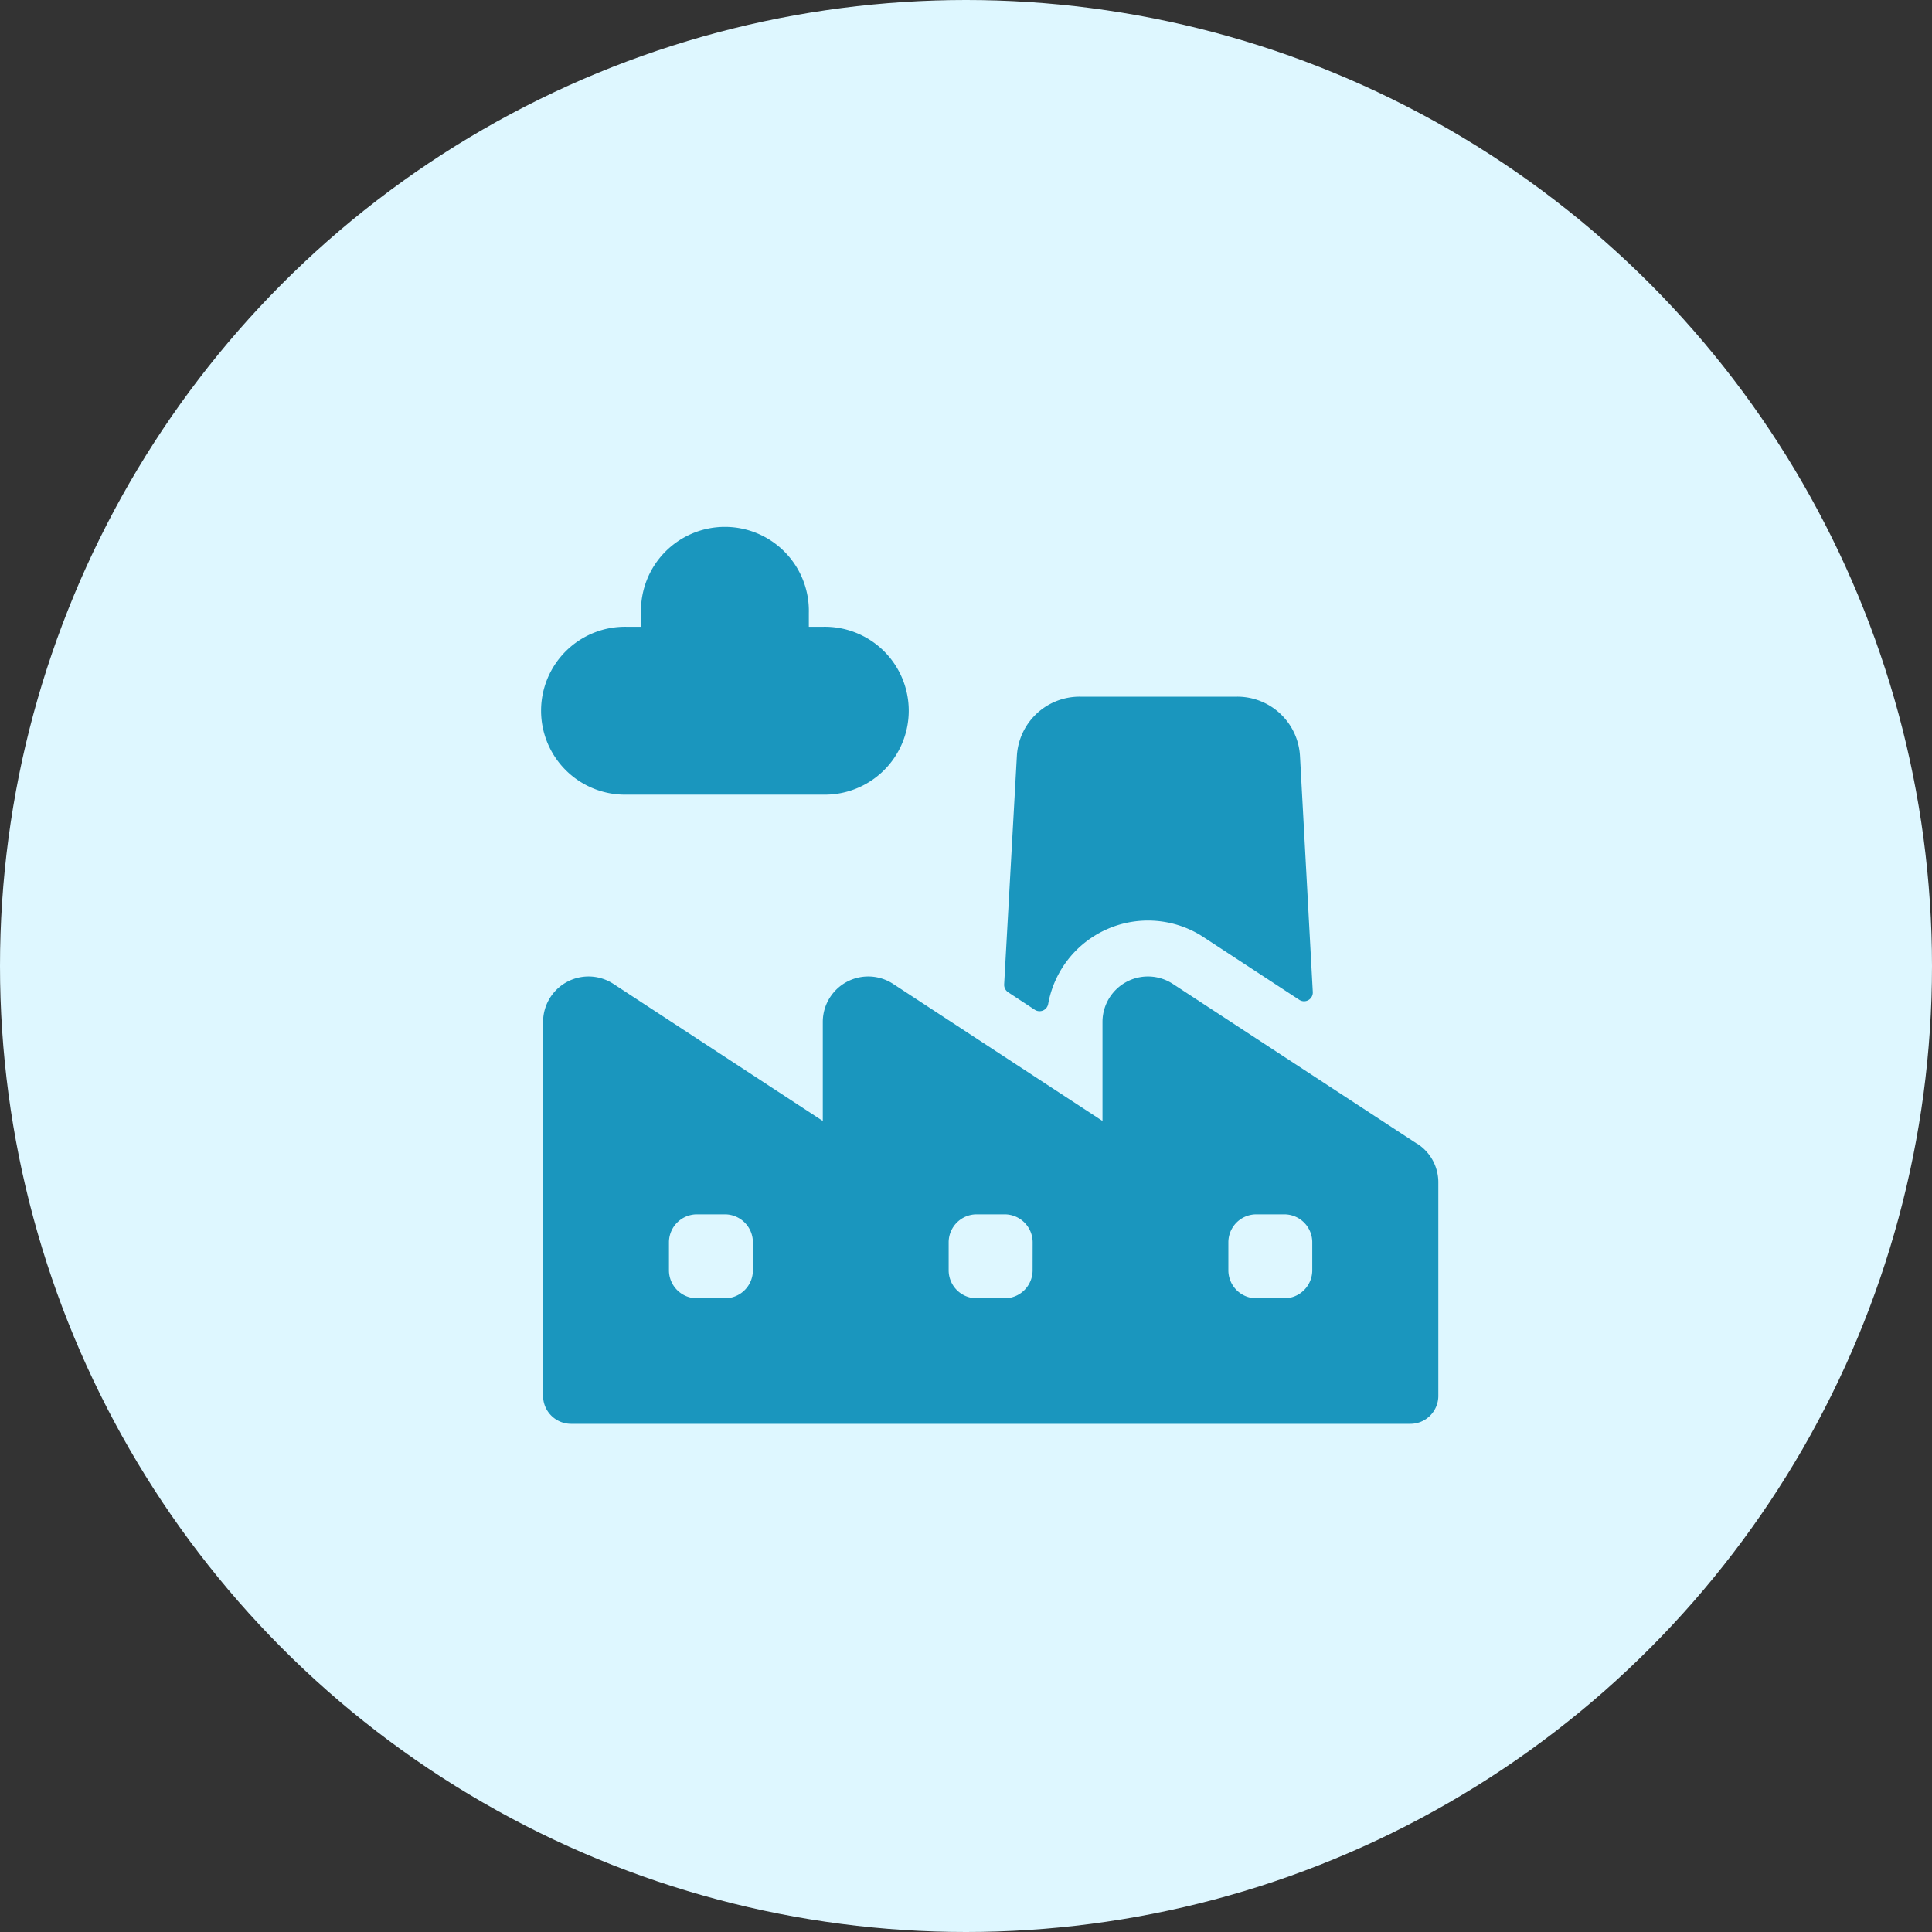
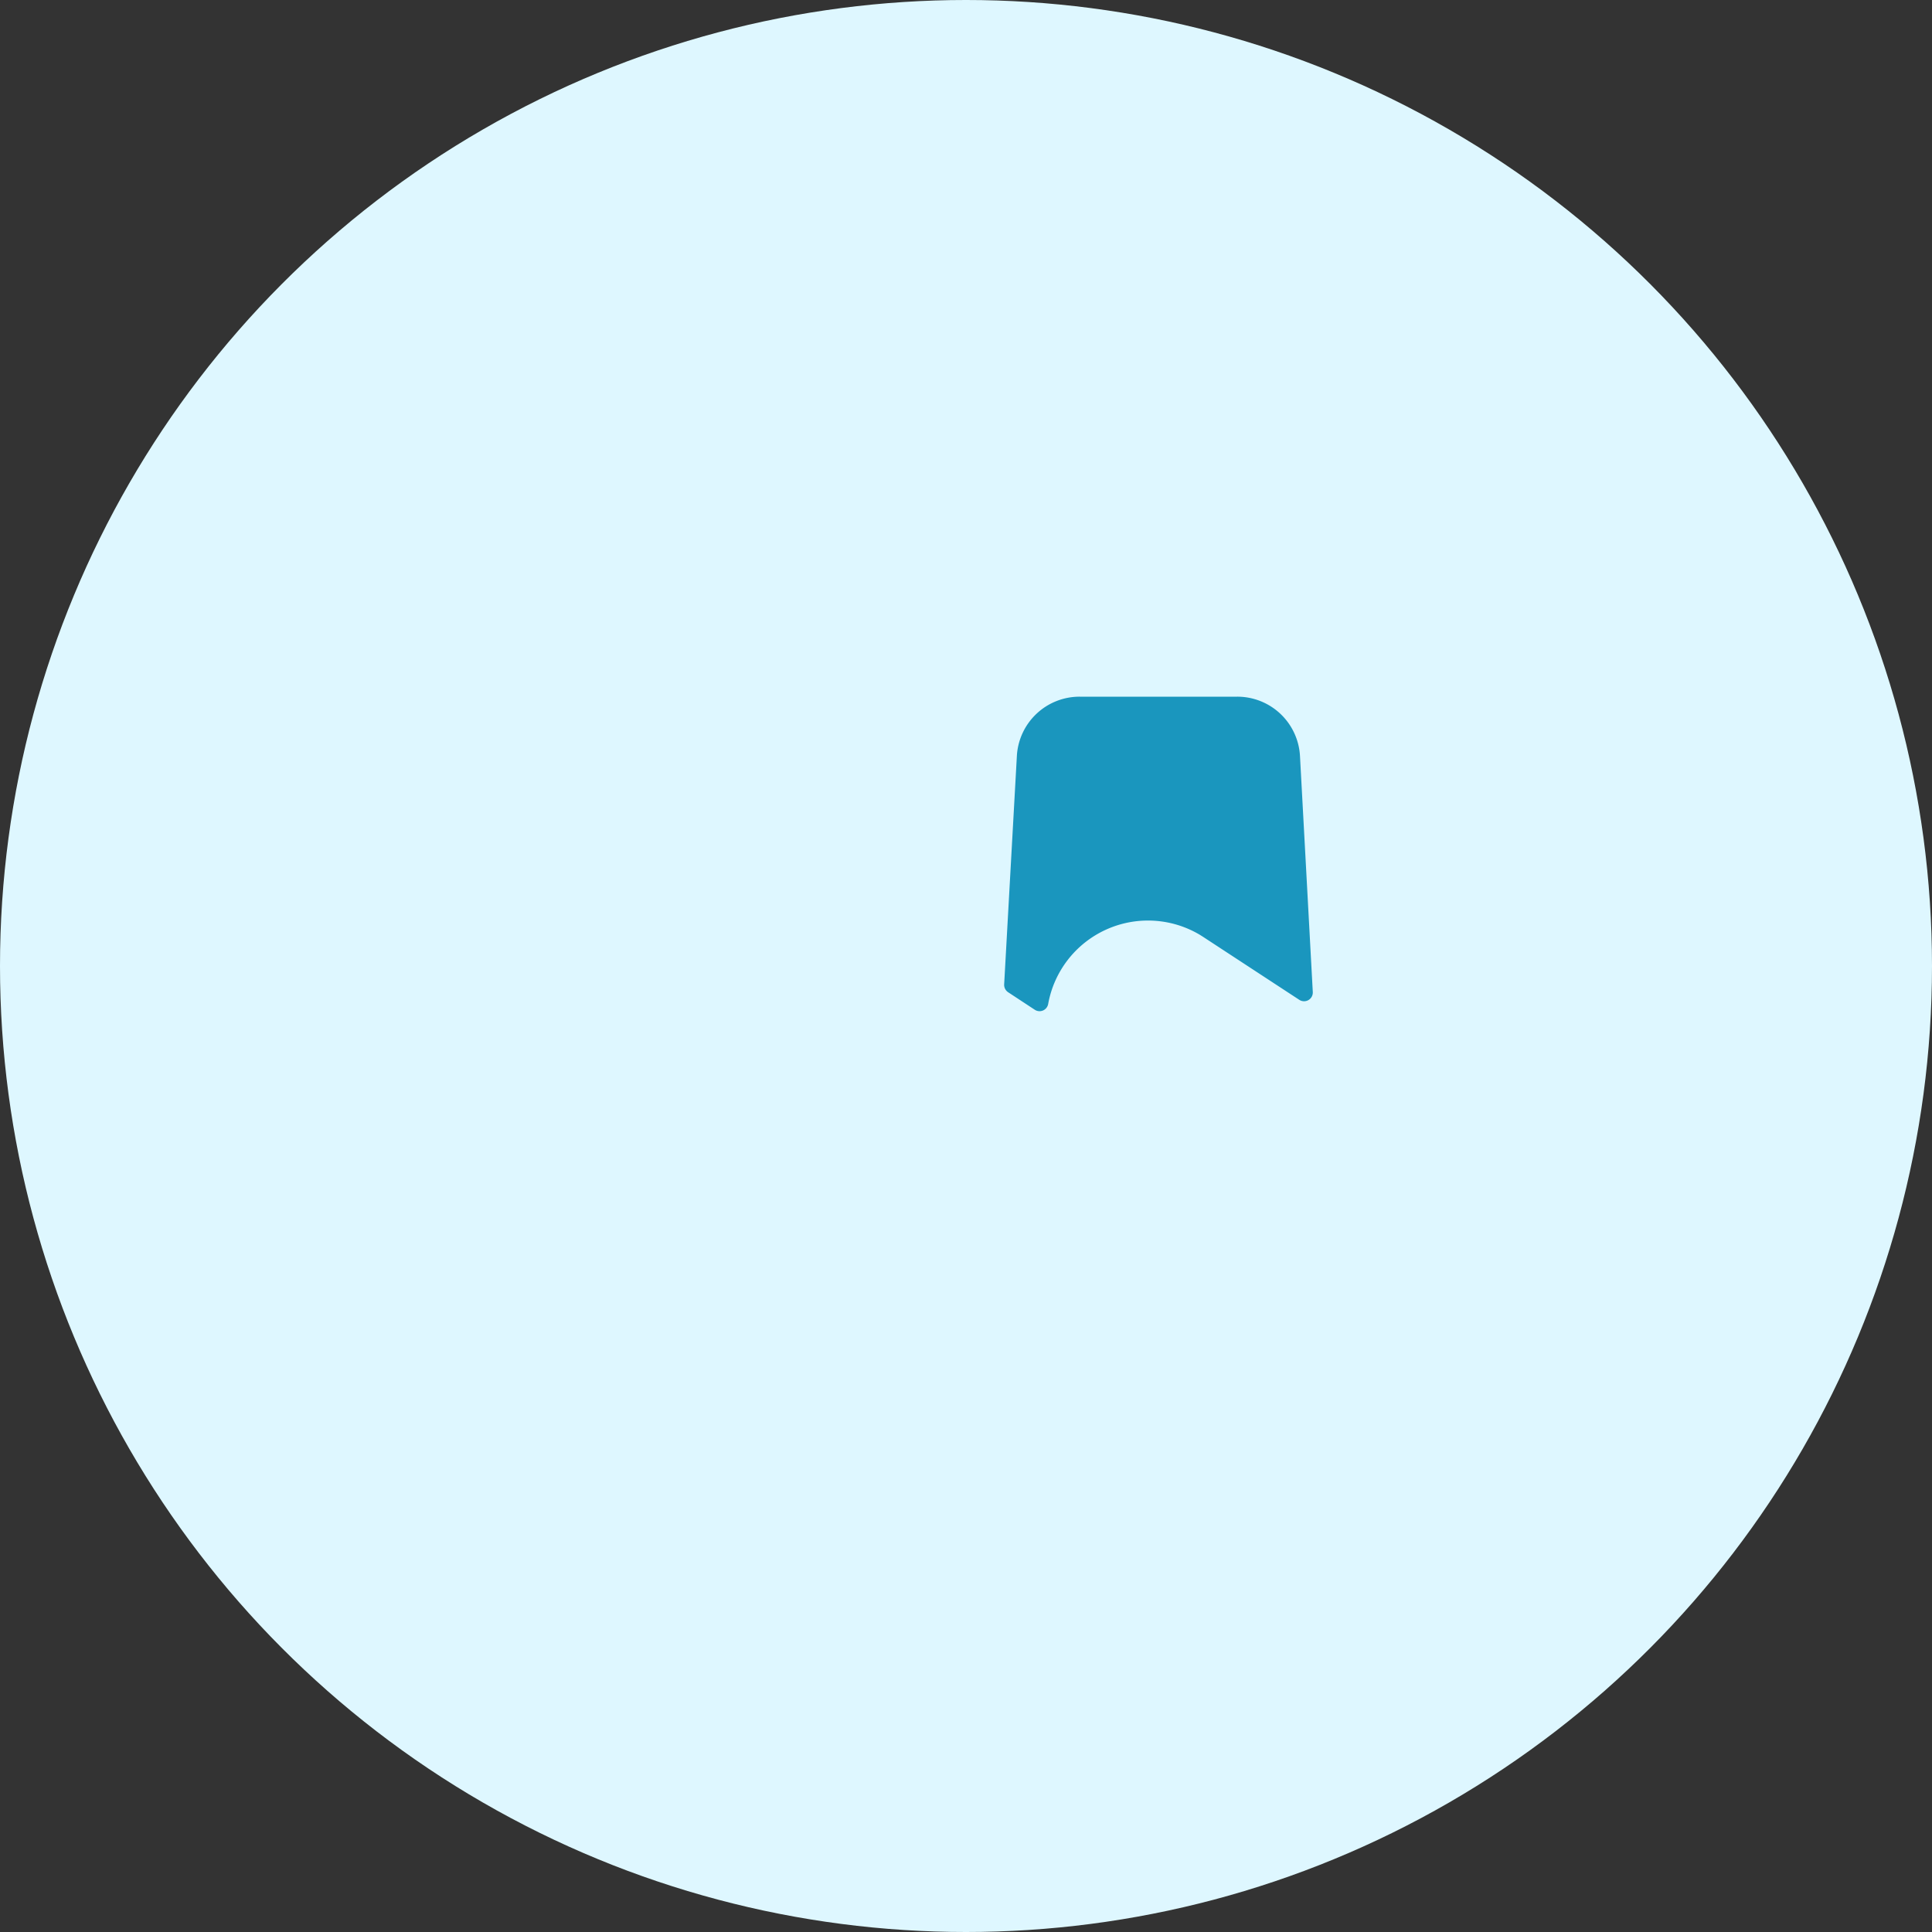
<svg xmlns="http://www.w3.org/2000/svg" id="Layer_1" data-name="Layer 1" viewBox="0 0 400 400">
  <rect x="0" y="0" width="400" height="400" fill="#333333" stroke="none" />
  <defs>
    <style>.cls-1{fill:#def7ff;}.cls-2{fill:#1a96be;}</style>
  </defs>
  <circle class="cls-1" cx="200" cy="200" r="200" />
  <path class="cls-2" d="M214.24,209.06a1.81,1.81,0,0,0,2.77-1.18,21,21,0,0,1,31.47-14.3l.57.36L269,207a1.81,1.81,0,0,0,2.8-1.61l-2.65-48.84a13,13,0,0,0-13-12.31H223.53a13,13,0,0,0-13,12.31l-2.63,47.26a1.84,1.84,0,0,0,.82,1.62Z" />
-   <path class="cls-2" d="M170.35,164.52H129.82a17.38,17.38,0,1,1,0-34.75h2.89v-2.89a17.38,17.38,0,1,1,34.75,0v2.89h2.89a17.38,17.38,0,1,1,0,34.75Z" />
-   <path class="cls-2" d="M293.31,236.75l-50.6-33.12-.2-.12a9.41,9.41,0,0,0-14.25,8.07v20.5L184.8,203.63l-.2-.12a9.41,9.41,0,0,0-14.25,8.07v20.5l-43.46-28.45-.2-.12a9.41,9.41,0,0,0-14.25,8.07V289a5.79,5.79,0,0,0,5.79,5.79H292a5.79,5.79,0,0,0,5.79-5.79V244.75a9.48,9.48,0,0,0-4.44-8ZM155.88,263a5.8,5.8,0,0,1-5.8,5.8h-5.79a5.8,5.8,0,0,1-5.79-5.8v-5.79a5.8,5.8,0,0,1,5.79-5.79h5.79a5.8,5.8,0,0,1,5.8,5.79Zm57.91,0a5.8,5.8,0,0,1-5.8,5.8H202.2a5.8,5.8,0,0,1-5.79-5.8v-5.79a5.8,5.8,0,0,1,5.79-5.79H208a5.8,5.8,0,0,1,5.8,5.79Zm57.9,0a5.8,5.8,0,0,1-5.79,5.8h-5.79a5.8,5.8,0,0,1-5.79-5.8v-5.79a5.79,5.79,0,0,1,5.79-5.79h5.79a5.79,5.79,0,0,1,5.79,5.79Z" />
</svg>